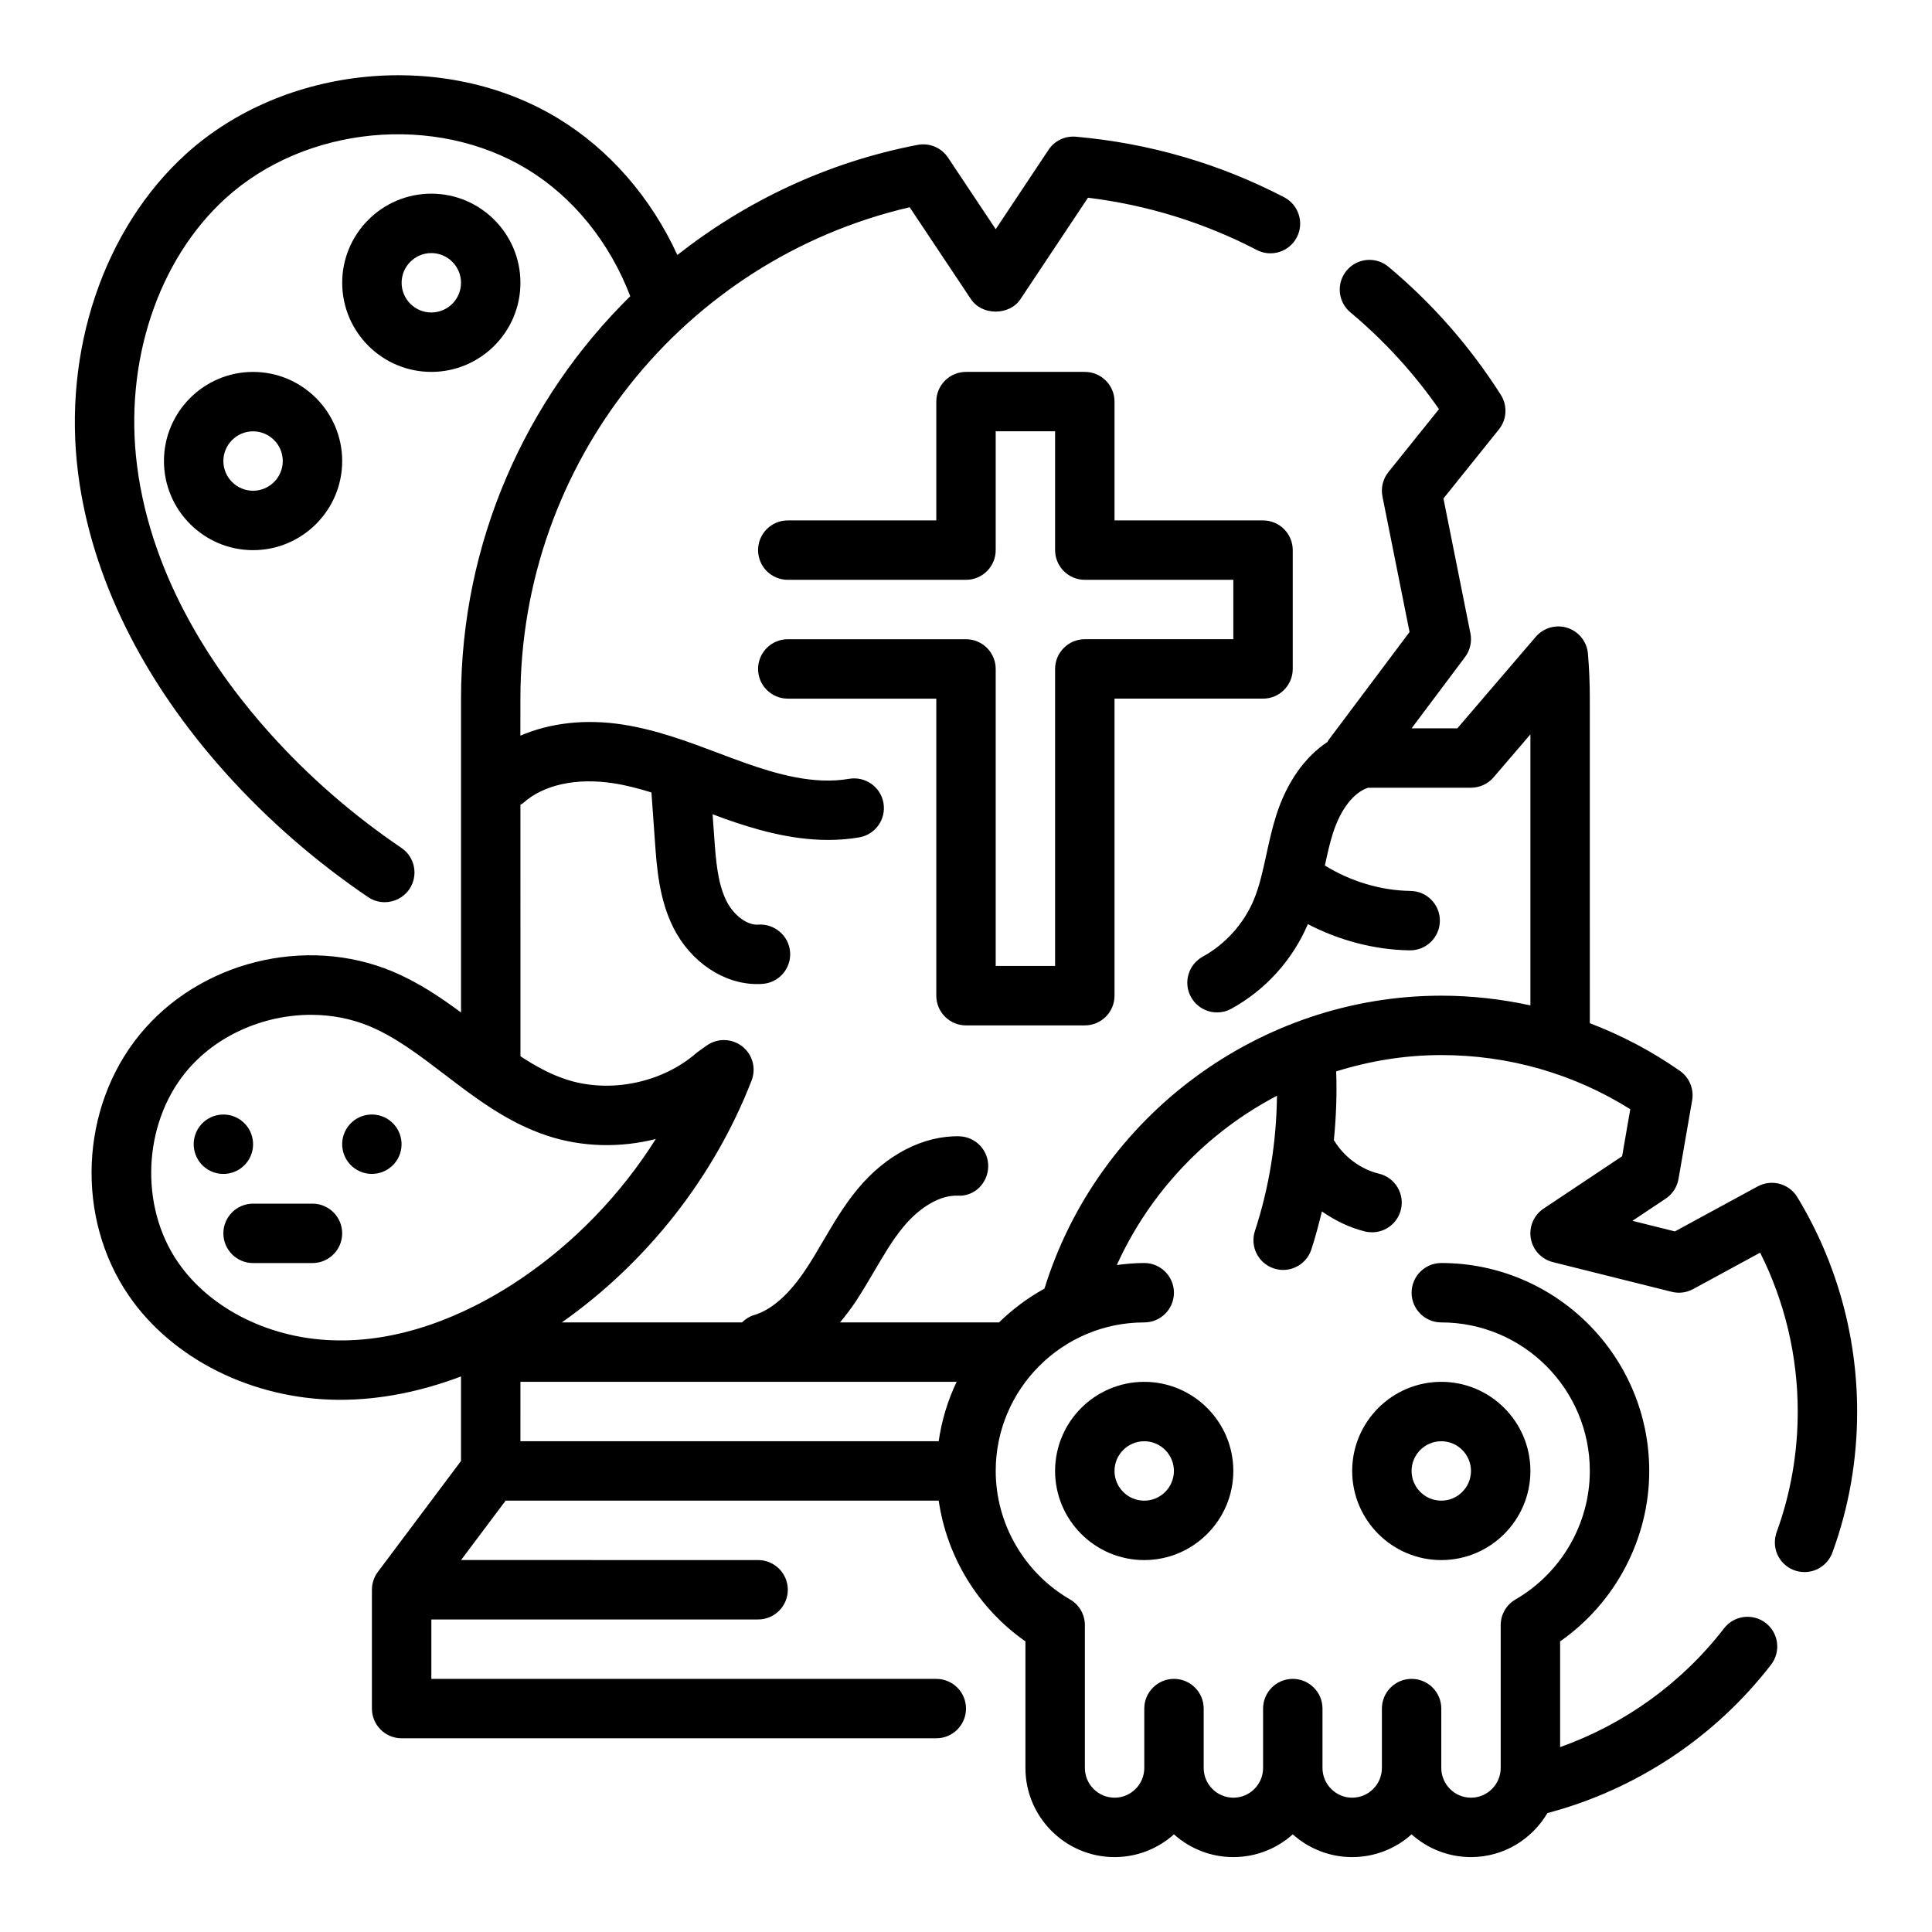
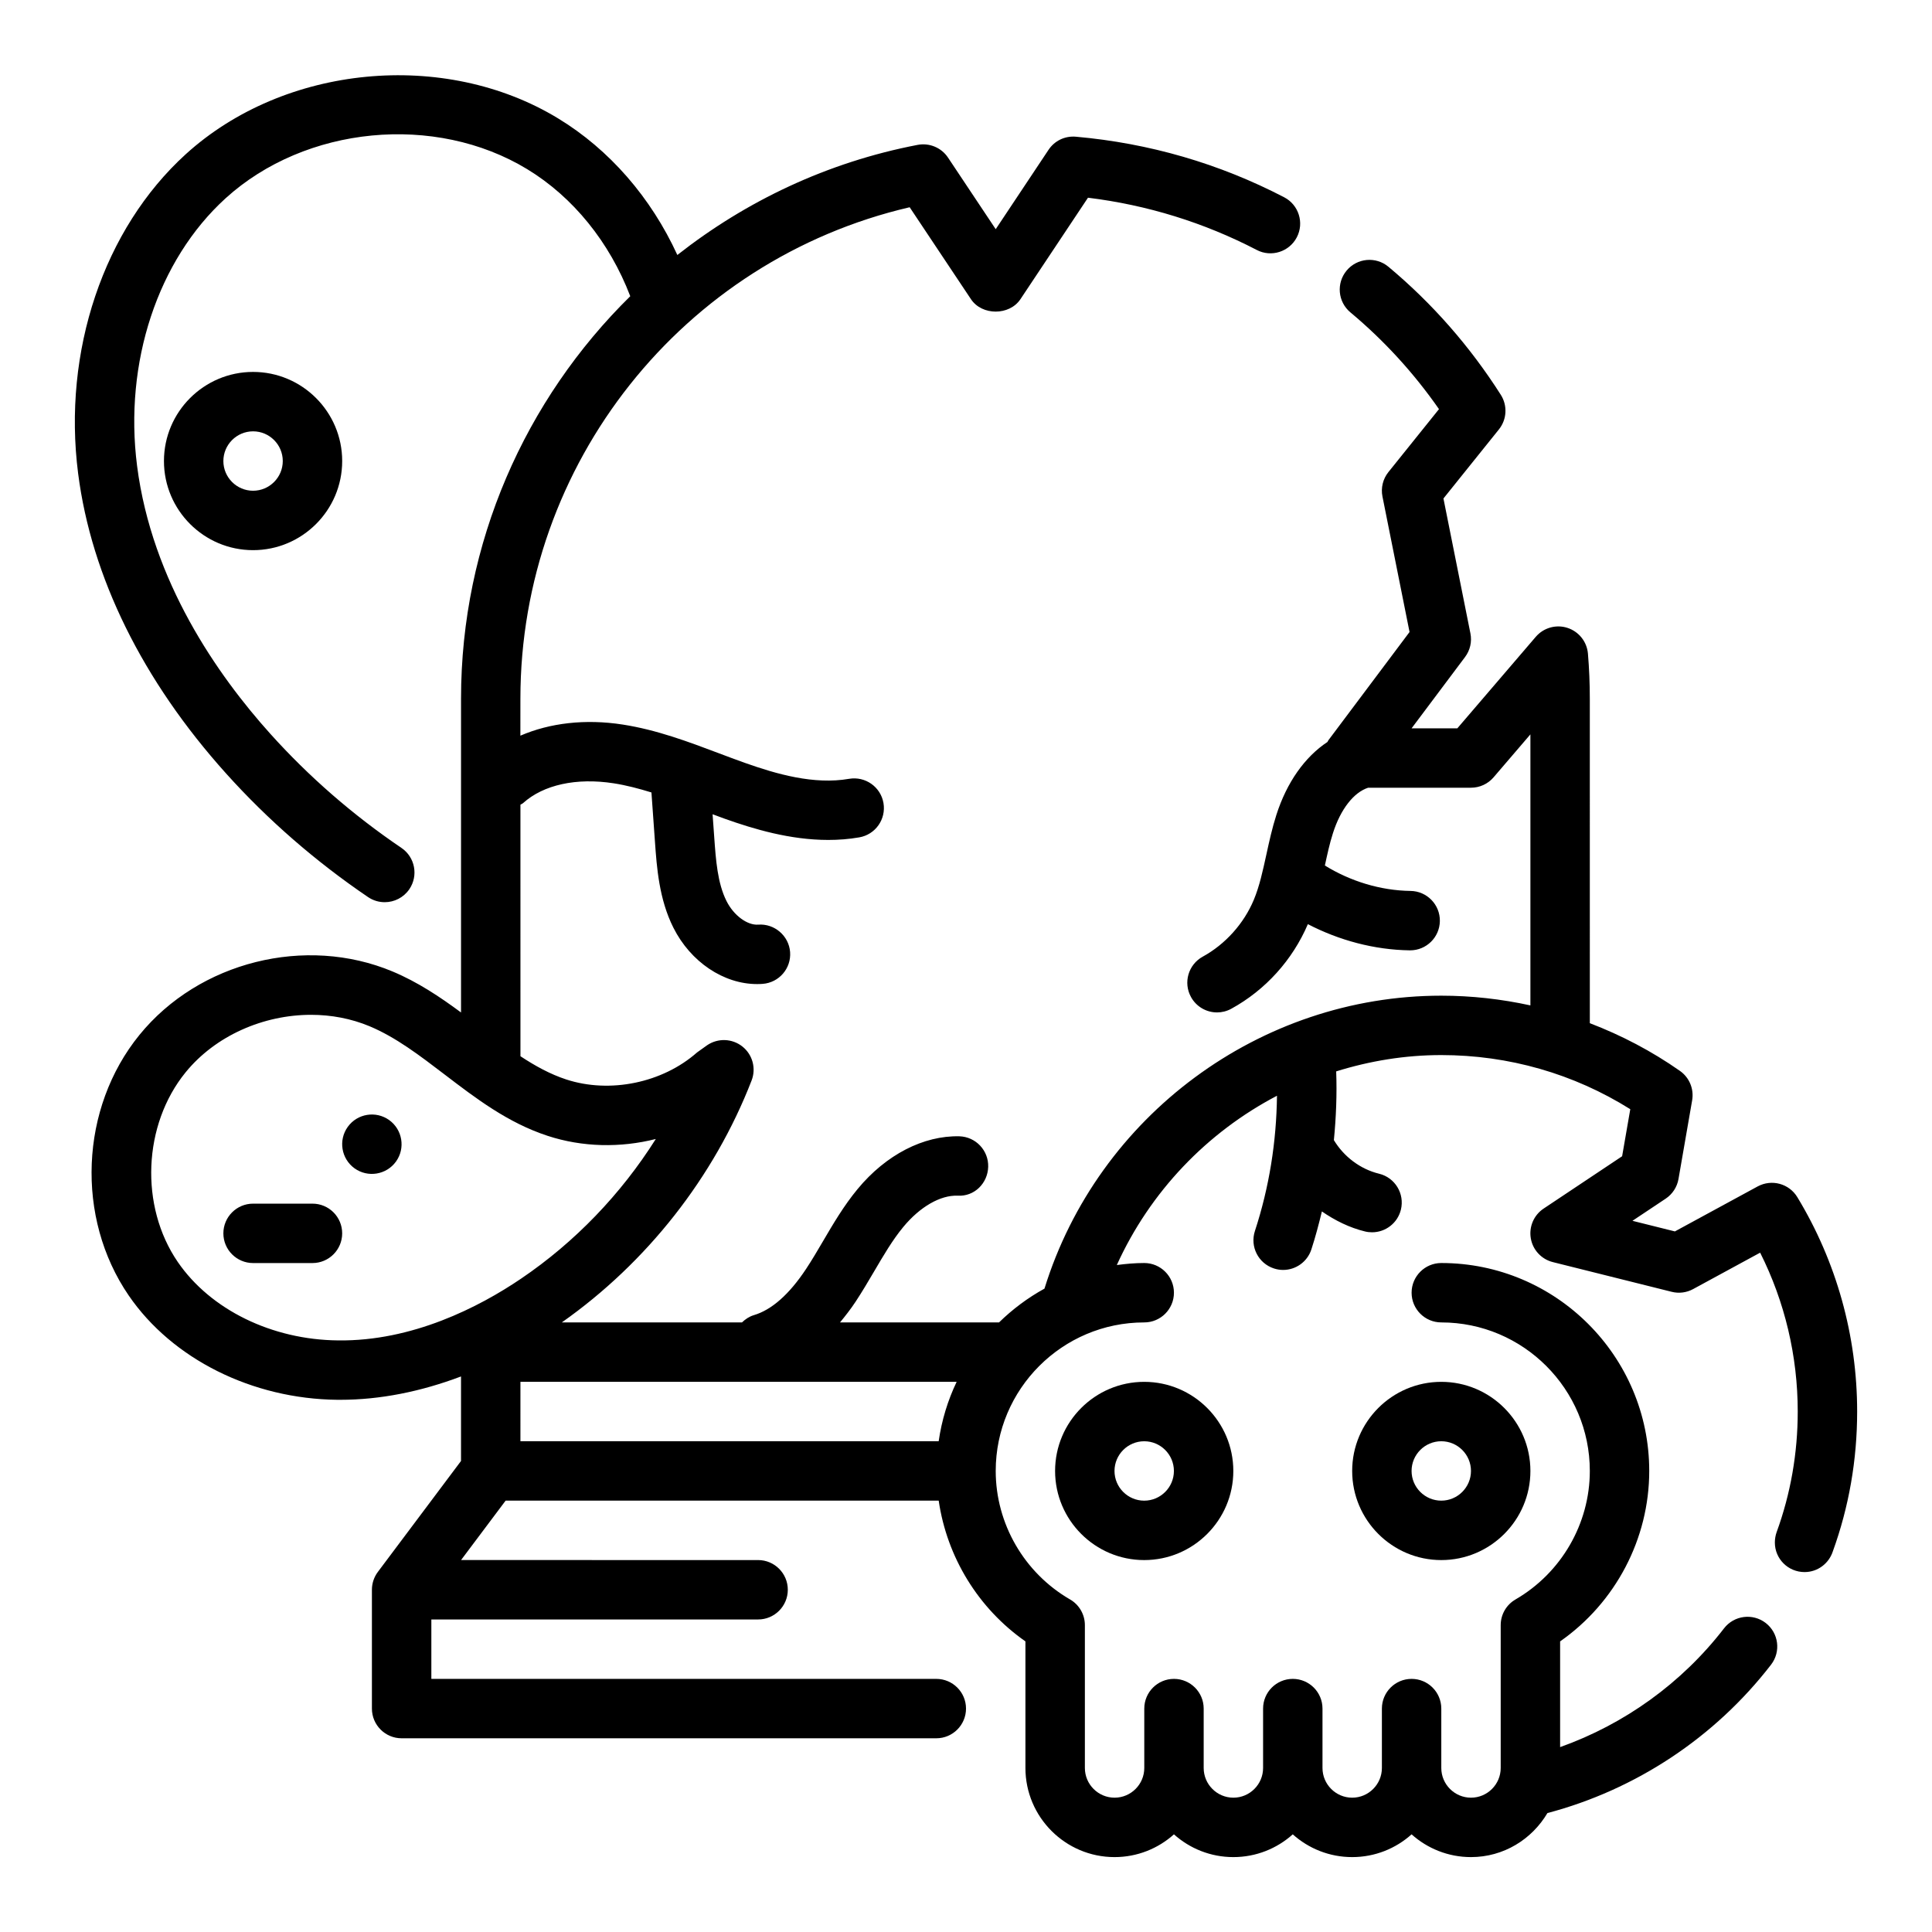
<svg xmlns="http://www.w3.org/2000/svg" fill="#000000" width="800px" height="800px" version="1.1" viewBox="144 144 512 512">
  <g>
    <path d="m187.45 266.18c0 13.02 10.598 23.617 23.617 23.617 13.02 0 23.617-10.598 23.617-23.617s-10.598-23.617-23.617-23.617c-13.02 0-23.617 10.594-23.617 23.617zm31.488 0c0 4.336-3.535 7.871-7.871 7.871-4.336 0-7.871-3.535-7.871-7.871 0-4.336 3.535-7.871 7.871-7.871 4.336-0.004 7.871 3.531 7.871 7.871z" />
-     <path d="m281.92 218.94c0-13.02-10.598-23.617-23.617-23.617s-23.617 10.598-23.617 23.617c0 13.02 10.598 23.617 23.617 23.617 13.023 0 23.617-10.598 23.617-23.617zm-23.617 7.871c-4.336 0-7.871-3.535-7.871-7.871 0-4.336 3.535-7.871 7.871-7.871 4.336 0 7.871 3.535 7.871 7.871 0.004 4.34-3.531 7.871-7.871 7.871z" />
-     <path d="m400 415.74h31.488c4.344 0 7.871-3.527 7.871-7.871v-78.723h39.359c4.344 0 7.871-3.527 7.871-7.871v-31.488c0-4.344-3.527-7.871-7.871-7.871h-39.359v-31.488c0-4.344-3.527-7.871-7.871-7.871h-31.488c-4.344 0-7.871 3.527-7.871 7.871v31.488h-39.359c-4.344 0-7.871 3.527-7.871 7.871s3.527 7.871 7.871 7.871h47.23c4.344 0 7.871-3.527 7.871-7.871v-31.488h15.742v31.488c0 4.344 3.527 7.871 7.871 7.871h39.359v15.742h-39.359c-4.344 0-7.871 3.527-7.871 7.871v78.719h-15.742v-78.715c0-4.344-3.527-7.871-7.871-7.871h-47.23c-4.344 0-7.871 3.527-7.871 7.871s3.527 7.871 7.871 7.871h39.359v78.719c-0.004 4.348 3.523 7.875 7.871 7.875z" />
    <path d="m328.72 422.91c-9.156 8.078-23.105 10.949-34.691 7.148-4.227-1.387-8.203-3.574-12.105-6.148l-0.004-66.66c0.227-0.164 0.496-0.227 0.707-0.426 5.383-4.856 14.121-6.777 24.008-5.242 3.352 0.52 6.668 1.395 10.004 2.426l0.93 13.043c0.48 6.785 1.078 15.223 4.887 22.797 4.566 9.094 13.328 14.941 22.176 14.941 0.496 0 1-0.016 1.496-0.055 4.336-0.332 7.582-4.102 7.258-8.438-0.332-4.336-4.172-7.574-8.438-7.258-2.867 0.219-6.488-2.402-8.414-6.25-2.394-4.762-2.824-10.91-3.25-16.863l-0.441-6.141c1.062 0.395 2.125 0.805 3.195 1.18 7.707 2.746 17.352 5.629 27.449 5.629 2.715 0 5.473-0.203 8.227-0.684 4.281-0.738 7.156-4.809 6.414-9.102-0.738-4.273-4.809-7.141-9.102-6.414-9.312 1.621-19.246-1.25-27.719-4.258-2.305-0.82-4.598-1.684-6.894-2.551-8.039-3.031-16.359-6.164-25.371-7.566-9.926-1.543-19.309-0.434-27.137 2.945l0.008-9.82c0-62.309 43.074-116.25 103.16-130.22l16.246 24.371c2.922 4.383 10.18 4.375 13.105 0l17.902-26.898c15.711 1.93 30.742 6.582 44.73 13.848 3.832 2.008 8.613 0.496 10.613-3.352 2.008-3.856 0.504-8.613-3.352-10.613-17.184-8.934-35.762-14.336-55.207-16.051-2.922-0.25-5.652 1.086-7.242 3.481l-13.992 21.027-12.648-18.98c-1.754-2.629-4.922-3.953-8.039-3.363-23.914 4.59-45.5 14.895-63.684 29.18-6.977-15.223-18.02-27.945-31.598-36.195-30.148-18.332-72.59-14.242-98.699 9.508-21.738 19.781-32.656 52.195-28.5 84.605 3.512 27.387 17.066 54.867 39.203 79.484 11.059 12.305 23.727 23.324 37.629 32.762 1.355 0.922 2.891 1.355 4.418 1.355 2.519 0 5-1.211 6.527-3.449 2.441-3.606 1.504-8.492-2.094-10.934-12.855-8.715-24.555-18.895-34.762-30.254-13.941-15.5-31.371-40.391-35.297-70.965-3.523-27.395 5.473-54.586 23.461-70.949 21.16-19.223 55.52-22.539 79.926-7.707 12.156 7.391 21.828 19.34 27.309 33.668-27.82 27.355-44.848 65.32-44.848 106.64v83.176c-5.574-4.125-11.445-8.055-18.145-10.863-23.059-9.652-51.277-2.598-67.07 16.801-15.793 19.398-16.988 48.453-2.844 69.078 11.531 16.824 32.723 27.41 55.316 27.629h0.762c10.492 0 21.277-2.148 31.977-6.188v22.402l-22.039 29.402c-1.023 1.363-1.574 3.023-1.574 4.727v31.488c0 4.344 3.527 7.871 7.871 7.871h141.7c4.344 0 7.871-3.527 7.871-7.871s-3.527-7.871-7.871-7.871l-133.82-0.004v-15.742h86.594c4.344 0 7.871-3.527 7.871-7.871s-3.527-7.871-7.871-7.871l-78.719-0.004 11.809-15.742h114.77c2.188 14.973 10.477 28.559 22.984 37.297v33.551c0 13.02 10.598 23.617 23.617 23.617 6.047 0 11.562-2.281 15.742-6.031 4.18 3.746 9.699 6.031 15.746 6.031s11.562-2.281 15.742-6.031c4.18 3.746 9.699 6.031 15.746 6.031 6.047 0 11.562-2.281 15.742-6.031 4.18 3.746 9.699 6.031 15.746 6.031 8.645 0 16.137-4.715 20.254-11.668 23.387-6.18 44.367-20.02 59.27-39.336 2.652-3.449 2.016-8.383-1.426-11.043-3.449-2.652-8.383-2.016-11.043 1.426-11.195 14.516-26.387 25.41-43.438 31.473v-28.016c14.672-10.25 23.617-27.168 23.617-45.168 0-30.387-24.719-55.105-55.105-55.105-4.344 0-7.871 3.527-7.871 7.871s3.527 7.871 7.871 7.871c21.703 0 39.359 17.656 39.359 39.359 0 13.965-7.543 27.016-19.688 34.055-2.434 1.398-3.93 3.996-3.93 6.809v37.855c0 4.336-3.535 7.871-7.871 7.871-4.336 0-7.871-3.535-7.871-7.871v-15.742c0-4.344-3.527-7.871-7.871-7.871s-7.871 3.527-7.871 7.871v15.742c0 4.336-3.535 7.871-7.871 7.871-4.336 0-7.871-3.535-7.871-7.871v-15.742c0-4.344-3.527-7.871-7.871-7.871s-7.871 3.527-7.871 7.871v15.742c0 4.336-3.535 7.871-7.871 7.871-4.336 0-7.871-3.535-7.871-7.871v-15.742c0-4.344-3.527-7.871-7.871-7.871s-7.871 3.527-7.871 7.871v15.742c0 4.336-3.535 7.871-7.871 7.871-4.336 0-7.871-3.535-7.871-7.871v-37.855c0-2.809-1.496-5.406-3.93-6.809-12.16-7.039-19.699-20.09-19.699-34.055 0-21.703 17.656-39.359 39.359-39.359 4.344 0 7.871-3.527 7.871-7.871s-3.527-7.871-7.871-7.871c-2.473 0-4.879 0.219-7.266 0.535 8.816-19.453 23.93-35.172 42.445-44.863-0.148 12.18-2.039 24.207-5.848 35.84-1.355 4.133 0.898 8.574 5.031 9.926 0.812 0.27 1.637 0.395 2.449 0.395 3.312 0 6.391-2.109 7.477-5.422 1.086-3.328 1.969-6.691 2.793-10.078 3.488 2.402 7.312 4.305 11.43 5.305 0.621 0.156 1.25 0.219 1.867 0.219 3.551 0 6.769-2.418 7.644-6.016 1.023-4.227-1.566-8.484-5.793-9.508-4.969-1.203-9.336-4.527-11.973-8.902 0.59-6.039 0.836-12.105 0.613-18.215 8.887-2.773 18.238-4.324 27.848-4.324 17.879 0 35.094 4.945 50.09 14.344l-2.164 12.469-20.805 13.871c-2.598 1.73-3.922 4.824-3.394 7.894 0.527 3.07 2.824 5.535 5.848 6.289l31.488 7.871c1.914 0.488 3.938 0.219 5.668-0.715l17.773-9.66c6.539 13.008 9.961 27.422 9.961 42.102 0 11.035-1.883 21.781-5.582 31.938-0.316 0.867-0.48 1.859-0.48 2.777 0 4.344 3.527 7.832 7.871 7.832 3.488 0 6.438-2.289 7.477-5.441 4.289-11.82 6.461-24.305 6.461-37.105 0-20.082-5.488-39.73-15.863-56.828-2.18-3.582-6.785-4.832-10.492-2.832l-21.945 11.926-11.25-2.809 8.809-5.871c1.793-1.195 3.023-3.078 3.394-5.203l3.621-20.859c0.52-3-0.738-6.039-3.234-7.793-7.477-5.242-15.5-9.438-23.883-12.648l-0.004-86.012c0-4-0.164-8.004-0.496-11.926-0.27-3.156-2.41-5.848-5.434-6.824-3.008-0.977-6.32-0.039-8.391 2.371l-20.789 24.254h-12.125l14.168-18.895c1.348-1.793 1.867-4.07 1.426-6.266l-7.148-35.754 14.703-18.309c2.109-2.629 2.312-6.305 0.504-9.156-8.18-12.855-18.199-24.27-29.781-33.938-3.328-2.785-8.297-2.348-11.082 1-2.785 3.336-2.34 8.305 1 11.082 8.91 7.438 16.793 16.051 23.473 25.641l-13.398 16.68c-1.457 1.812-2.039 4.188-1.582 6.473l7.18 35.914-21.5 28.676c-0.109 0.141-0.156 0.316-0.25 0.457-6 3.969-10.777 10.691-13.547 19.348-1.102 3.449-1.883 6.984-2.652 10.516-0.938 4.289-1.812 8.344-3.312 11.949-2.621 6.305-7.559 11.809-13.547 15.09-3.809 2.094-5.211 6.871-3.117 10.684 1.434 2.613 4.125 4.094 6.91 4.094 1.281 0 2.574-0.316 3.769-0.969 9.07-4.969 16.238-12.934 20.301-22.426 8.32 4.32 17.648 6.809 26.992 6.941h0.117c4.289 0 7.809-3.449 7.871-7.762 0.062-4.344-3.418-7.918-7.762-7.981-7.973-0.109-15.926-2.551-22.711-6.738 0.629-2.898 1.242-5.793 2.148-8.605 2.031-6.352 5.504-10.77 9.32-12.012h27.254c2.297 0 4.481-1 5.977-2.746l9.766-11.391v71.824c-7.691-1.676-15.594-2.574-23.617-2.574-48.043 0-90.992 31.844-105.16 77.633-4.426 2.434-8.469 5.465-12.043 8.957h-42.141c1.402-1.707 2.785-3.457 4.125-5.481 1.73-2.621 3.32-5.328 4.922-8.047 2.504-4.266 4.863-8.305 7.723-11.77 4.394-5.32 9.824-8.477 14.406-8.289 4.441 0.262 7.965-3.289 8.094-7.644 0.125-4.344-3.297-7.965-7.644-8.094-9.445-0.227-19.422 4.832-26.992 14.012-3.66 4.434-6.453 9.211-9.164 13.832-1.449 2.465-2.891 4.938-4.465 7.312-4.449 6.723-9.102 10.84-13.84 12.242-1.242 0.371-2.258 1.078-3.141 1.922h-47.742c22.5-15.832 40.336-38.461 50.285-64.102 1.25-3.219 0.262-6.879-2.449-9.02-2.707-2.141-6.496-2.266-9.344-0.324zm-95.125 76.312c-17.539-0.164-33.809-8.133-42.484-20.789-10.125-14.762-9.234-36.359 2.062-50.238 7.941-9.762 20.664-15.258 33.258-15.258 5.312 0 10.621 0.984 15.516 3.031 6.965 2.922 13.25 7.723 19.91 12.809 8.219 6.273 16.711 12.777 27.27 16.23 9.242 3.031 19.285 3.211 28.668 0.836-9.211 14.602-21.445 27.355-35.715 37.016-11.172 7.578-28.863 16.621-48.484 16.363zm48.324 10.98h115.6c-2.34 4.894-3.961 10.188-4.762 15.742h-110.84z" />
    <path d="m423.61 533.82c0 13.02 10.598 23.617 23.617 23.617s23.617-10.598 23.617-23.617-10.598-23.617-23.617-23.617-23.617 10.594-23.617 23.617zm31.488 0c0 4.336-3.535 7.871-7.871 7.871-4.336 0-7.871-3.535-7.871-7.871 0-4.336 3.535-7.871 7.871-7.871 4.336-0.004 7.871 3.531 7.871 7.871z" />
-     <path d="m502.34 533.82c0 13.02 10.598 23.617 23.617 23.617s23.617-10.598 23.617-23.617-10.598-23.617-23.617-23.617c-13.023 0-23.617 10.594-23.617 23.617zm23.613-7.875c4.336 0 7.871 3.535 7.871 7.871 0 4.336-3.535 7.871-7.871 7.871-4.336 0-7.871-3.535-7.871-7.871 0-4.336 3.535-7.871 7.871-7.871z" />
-     <path d="m209.59 451.83c2.535-3.527 1.73-8.445-1.793-10.988-3.527-2.535-8.445-1.73-10.988 1.793-2.535 3.527-1.73 8.445 1.793 10.988 3.535 2.535 8.453 1.734 10.988-1.793z" />
+     <path d="m502.34 533.82c0 13.02 10.598 23.617 23.617 23.617s23.617-10.598 23.617-23.617-10.598-23.617-23.617-23.617c-13.023 0-23.617 10.594-23.617 23.617zm23.613-7.875c4.336 0 7.871 3.535 7.871 7.871 0 4.336-3.535 7.871-7.871 7.871-4.336 0-7.871-3.535-7.871-7.871 0-4.336 3.535-7.871 7.871-7.871" />
    <path d="m236.16 442.63c-2.535 3.527-1.73 8.445 1.793 10.988 3.527 2.535 8.445 1.73 10.988-1.793 2.535-3.527 1.73-8.445-1.793-10.988-3.531-2.535-8.453-1.734-10.988 1.793z" />
    <path d="m226.81 462.98h-15.742c-4.344 0-7.871 3.527-7.871 7.871s3.527 7.871 7.871 7.871h15.742c4.344 0 7.871-3.527 7.871-7.871 0.004-4.348-3.523-7.871-7.871-7.871z" />
  </g>
</svg>